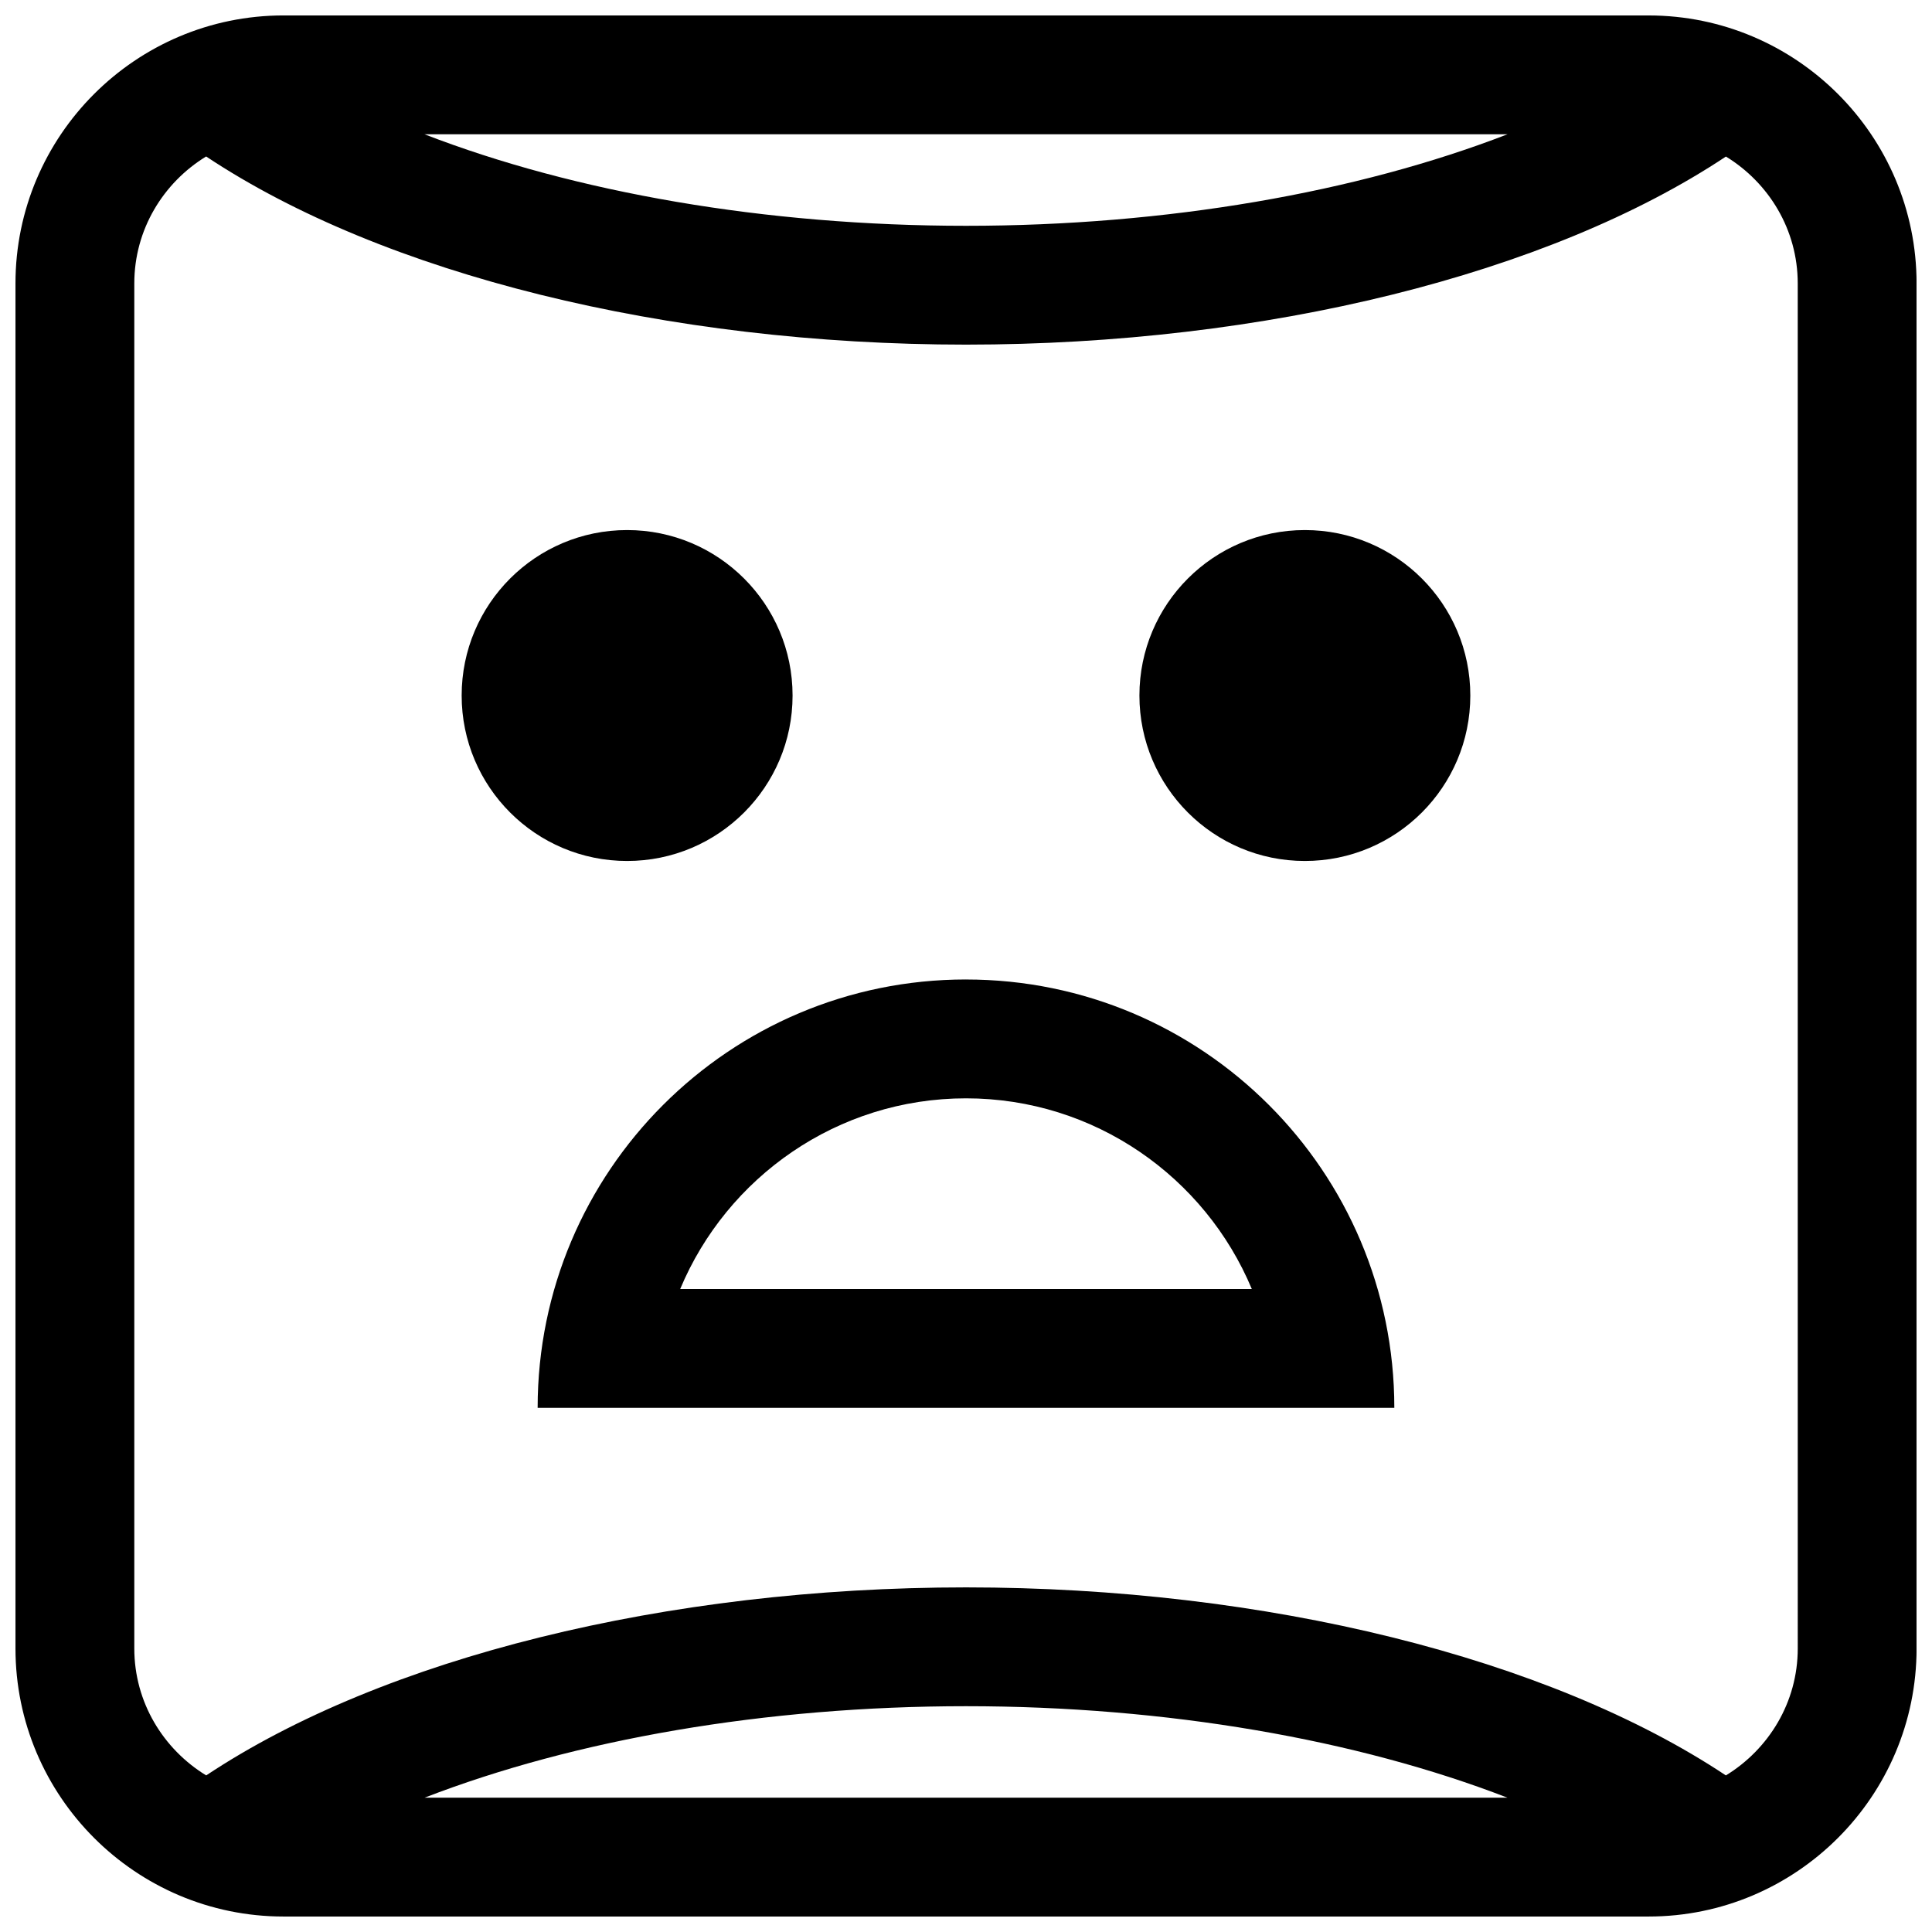
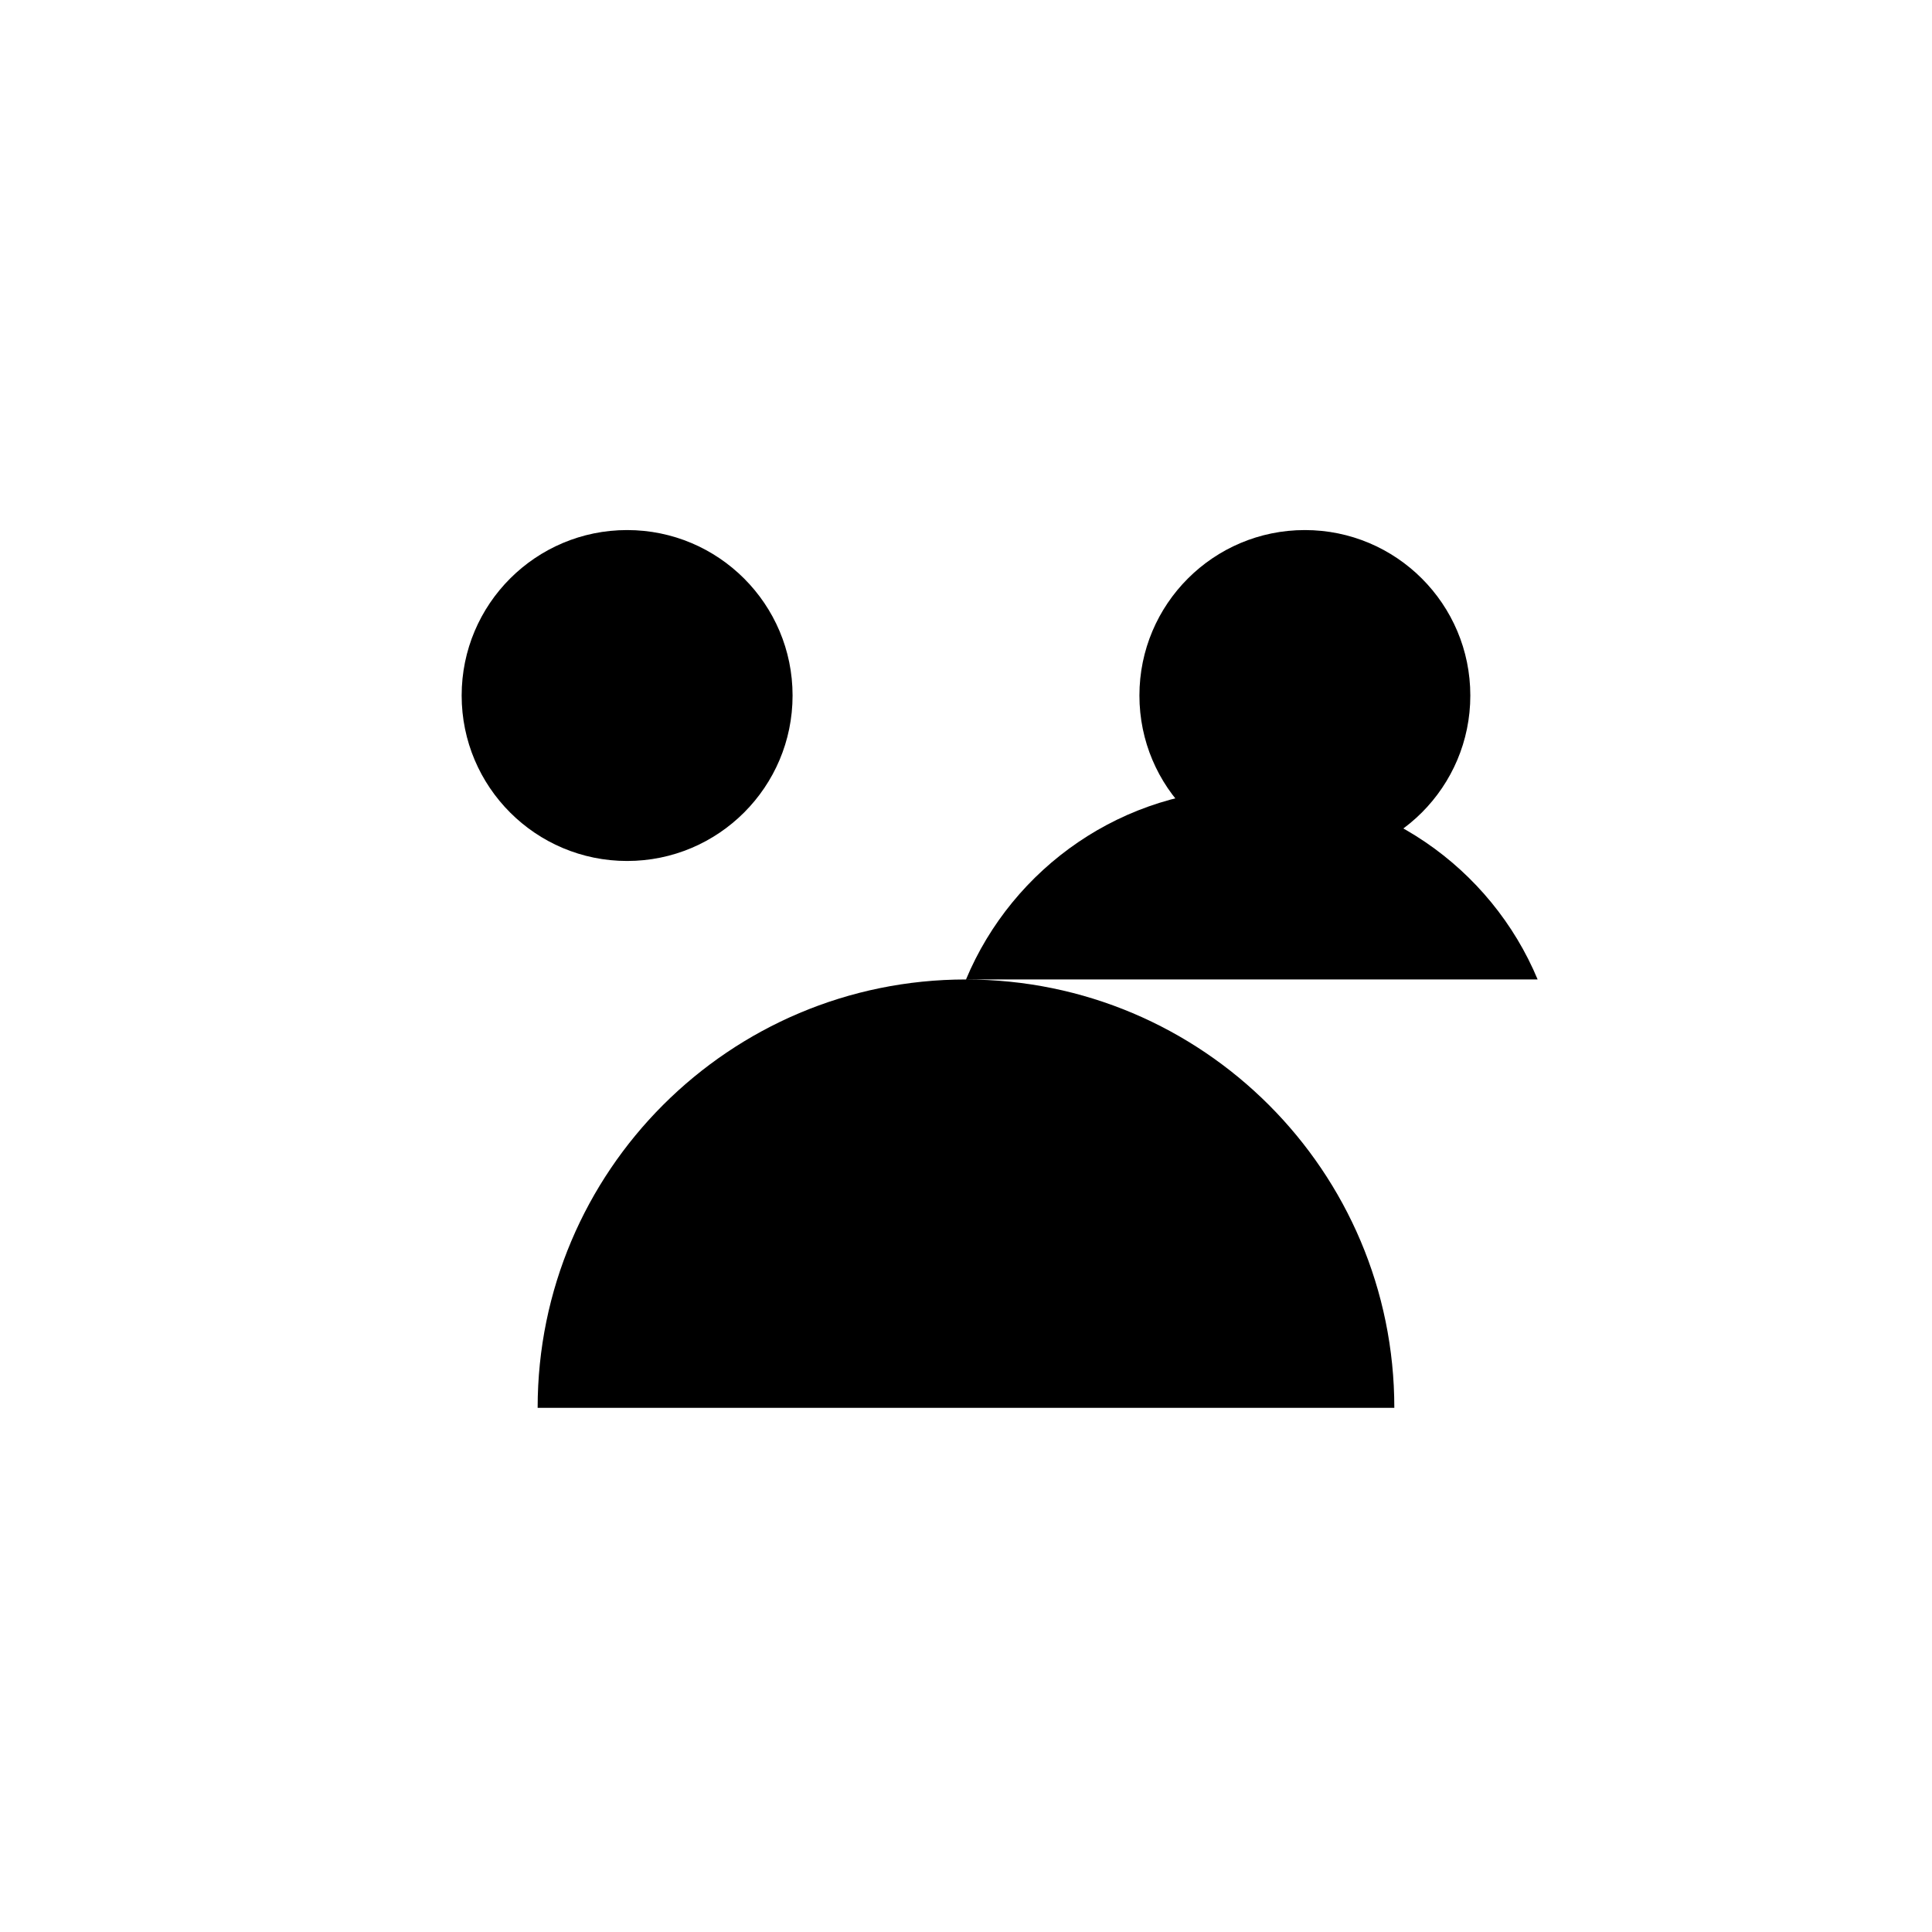
<svg xmlns="http://www.w3.org/2000/svg" width="800px" height="800px" version="1.1" viewBox="144 144 512 512">
  <defs>
    <clipPath id="a">
-       <path d="m148.09 148.09h503.81v503.81h-503.81z" />
-     </clipPath>
+       </clipPath>
  </defs>
-   <path d="m400 403.57c-62.691 0-113.52 50.82-113.52 113.52l227.03-0.004c0-62.691-50.82-113.51-113.51-113.51zm-75.746 82.039c12.375-29.645 41.676-50.539 75.746-50.539s63.371 20.891 75.746 50.539z" />
+   <path d="m400 403.57c-62.691 0-113.52 50.82-113.52 113.52l227.03-0.004c0-62.691-50.82-113.51-113.51-113.51zc12.375-29.645 41.676-50.539 75.746-50.539s63.371 20.891 75.746 50.539z" />
  <path d="m354.04 328.32c0 24.215-19.633 43.848-43.848 43.848-24.219 0-43.848-19.633-43.848-43.848s19.629-43.848 43.848-43.848c24.215 0 43.848 19.633 43.848 43.848" />
  <path d="m533.65 328.32c0 24.215-19.629 43.848-43.848 43.848-24.215 0-43.844-19.633-43.844-43.848s19.629-43.848 43.844-43.848c24.219 0 43.848 19.633 43.848 43.848" />
  <g clip-path="url(#a)">
    <path d="m580.87 148.09h-361.73c-39.172 0-71.039 31.867-71.039 71.02v361.75c0 39.16 31.867 71.039 71.039 71.039h361.75c39.156 0 71.02-31.879 71.02-71.035v-361.75c0-39.152-31.863-71.02-71.035-71.02zm-37.348 31.488c-39.863 15.414-90.367 24.262-143.52 24.262s-103.66-8.848-143.52-24.262zm-287.01 440.83c39.848-15.414 90.34-24.246 143.49-24.246s103.64 8.832 143.49 24.246zm363.91-39.547c0 14.266-7.684 26.688-19.051 33.645-46.93-31.207-122.03-49.832-201.36-49.832-79.336 0-154.43 18.625-201.37 49.828-11.367-6.957-19.051-19.379-19.051-33.641v-361.75c0-14.266 7.668-26.688 19.035-33.645 46.965 31.223 122.08 49.863 201.38 49.863s154.42-18.625 201.38-49.844c11.363 6.957 19.031 19.363 19.031 33.625z" />
  </g>
</svg>